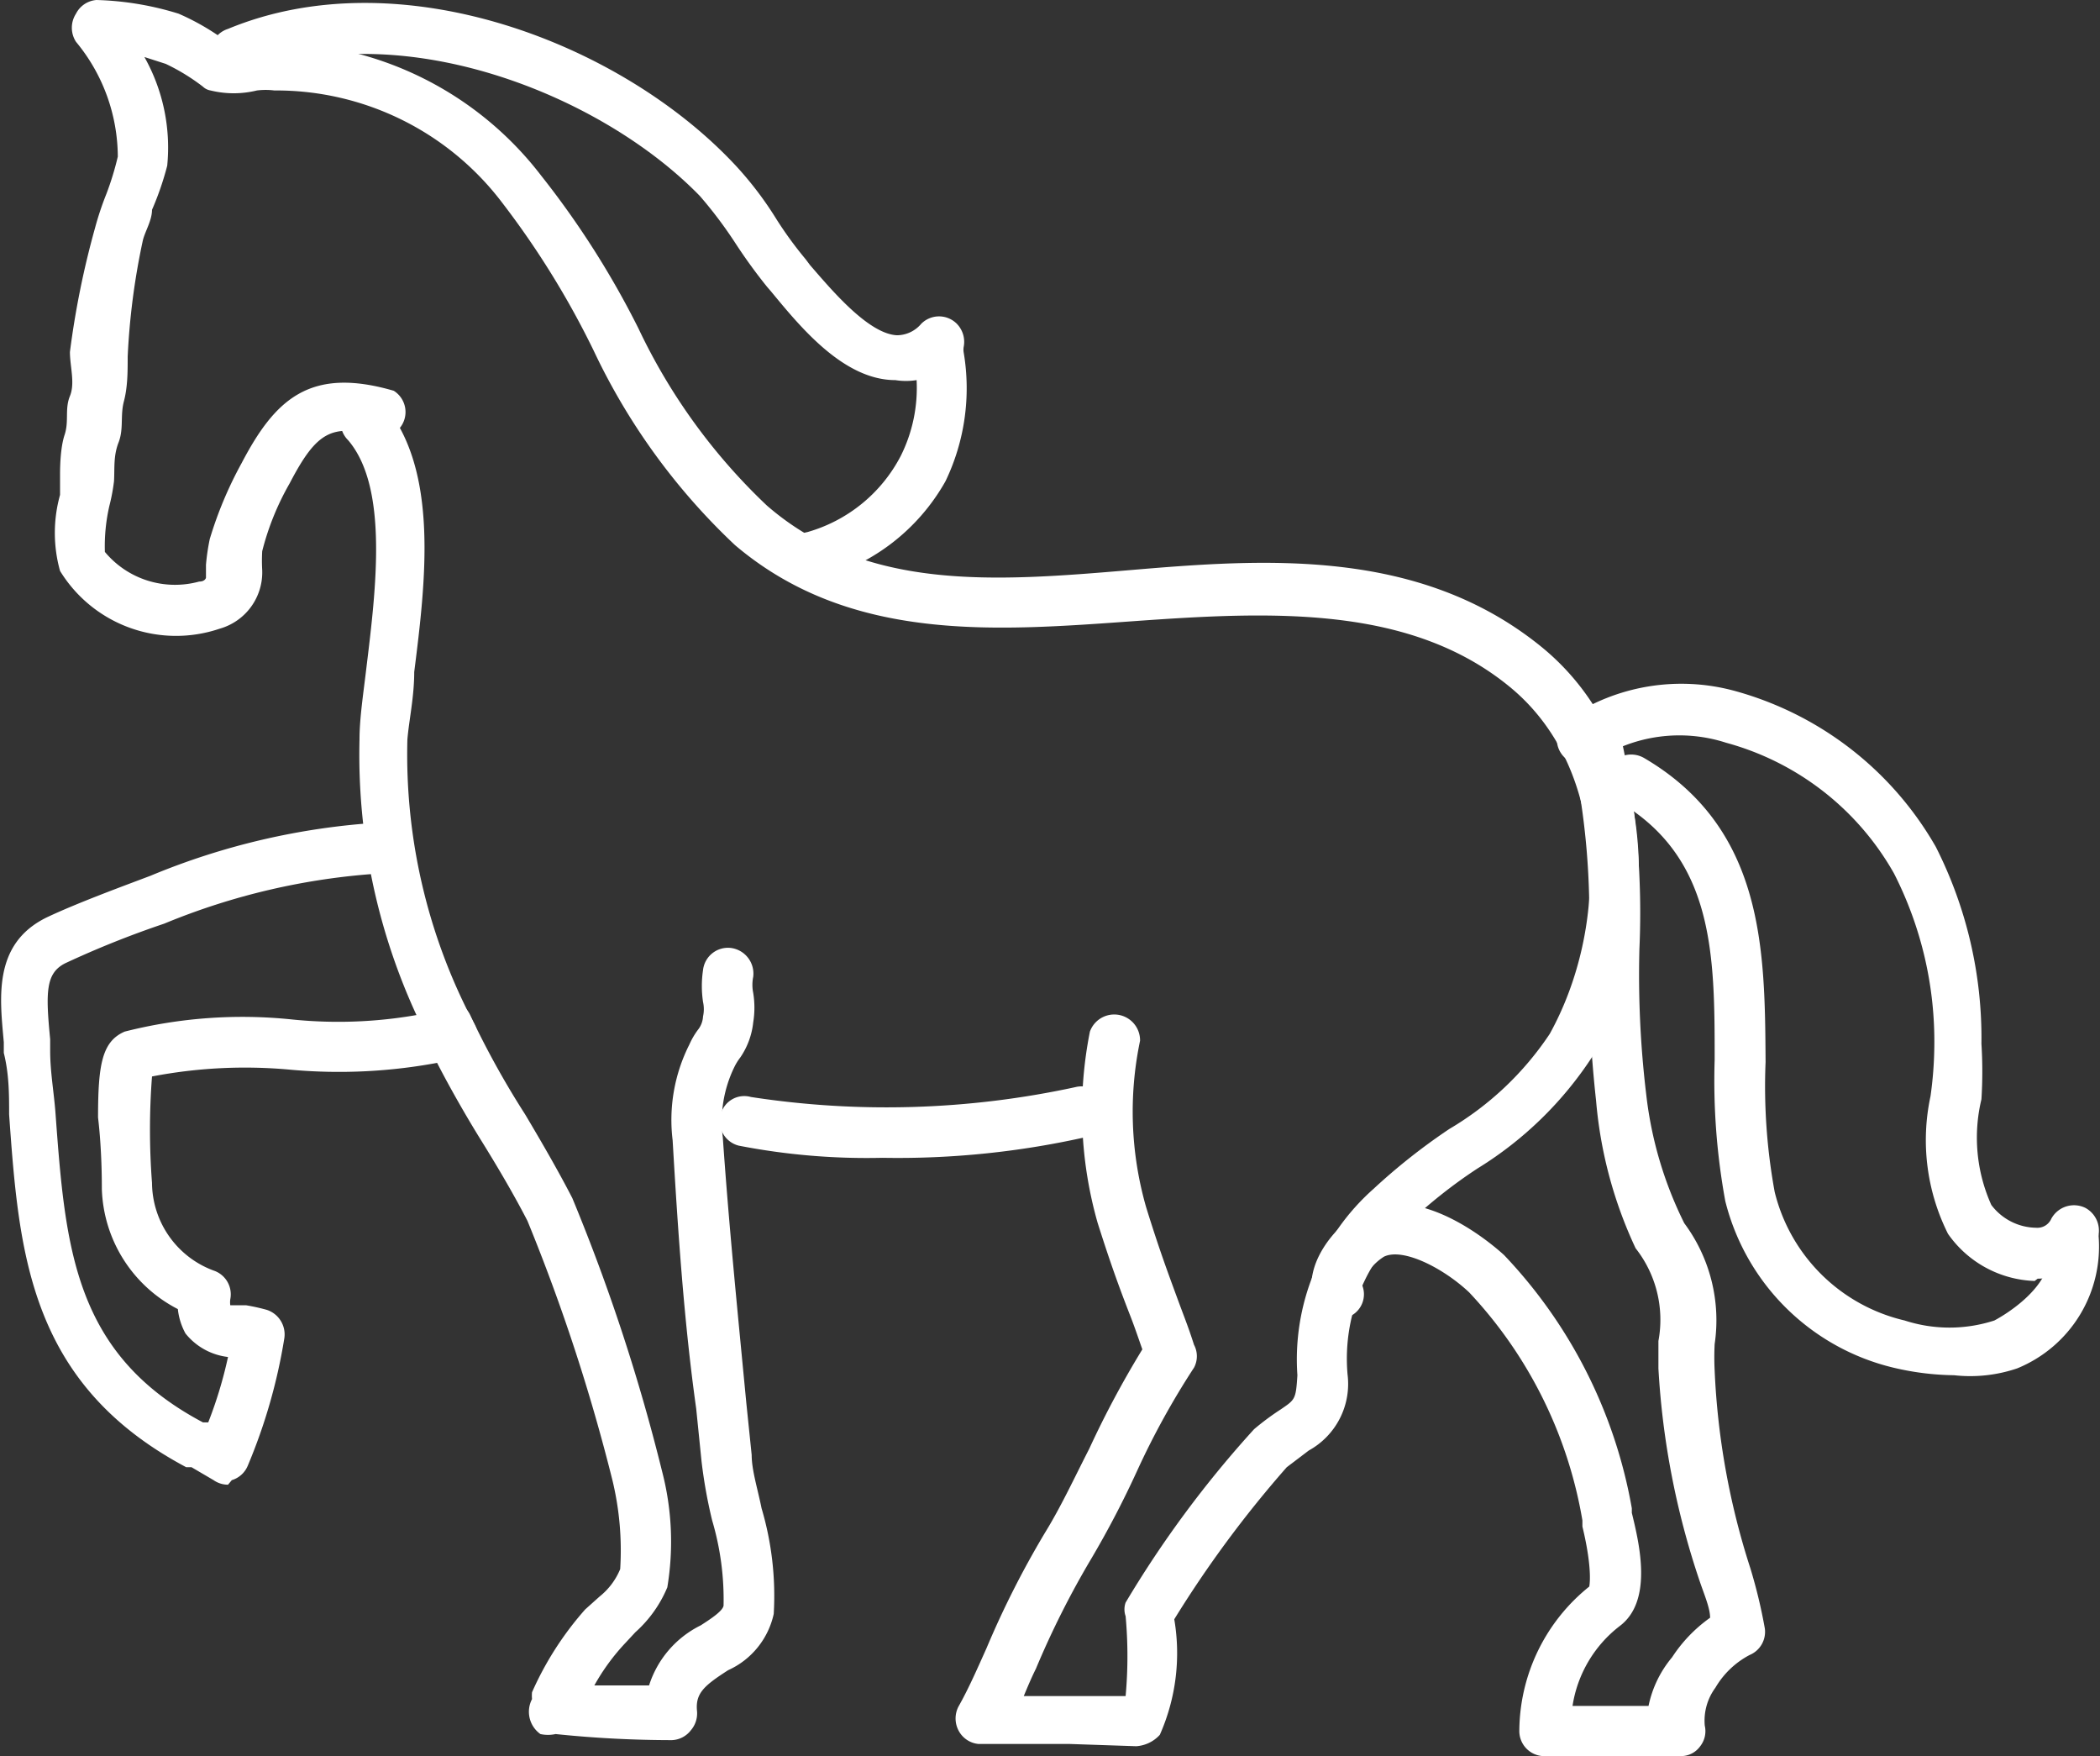
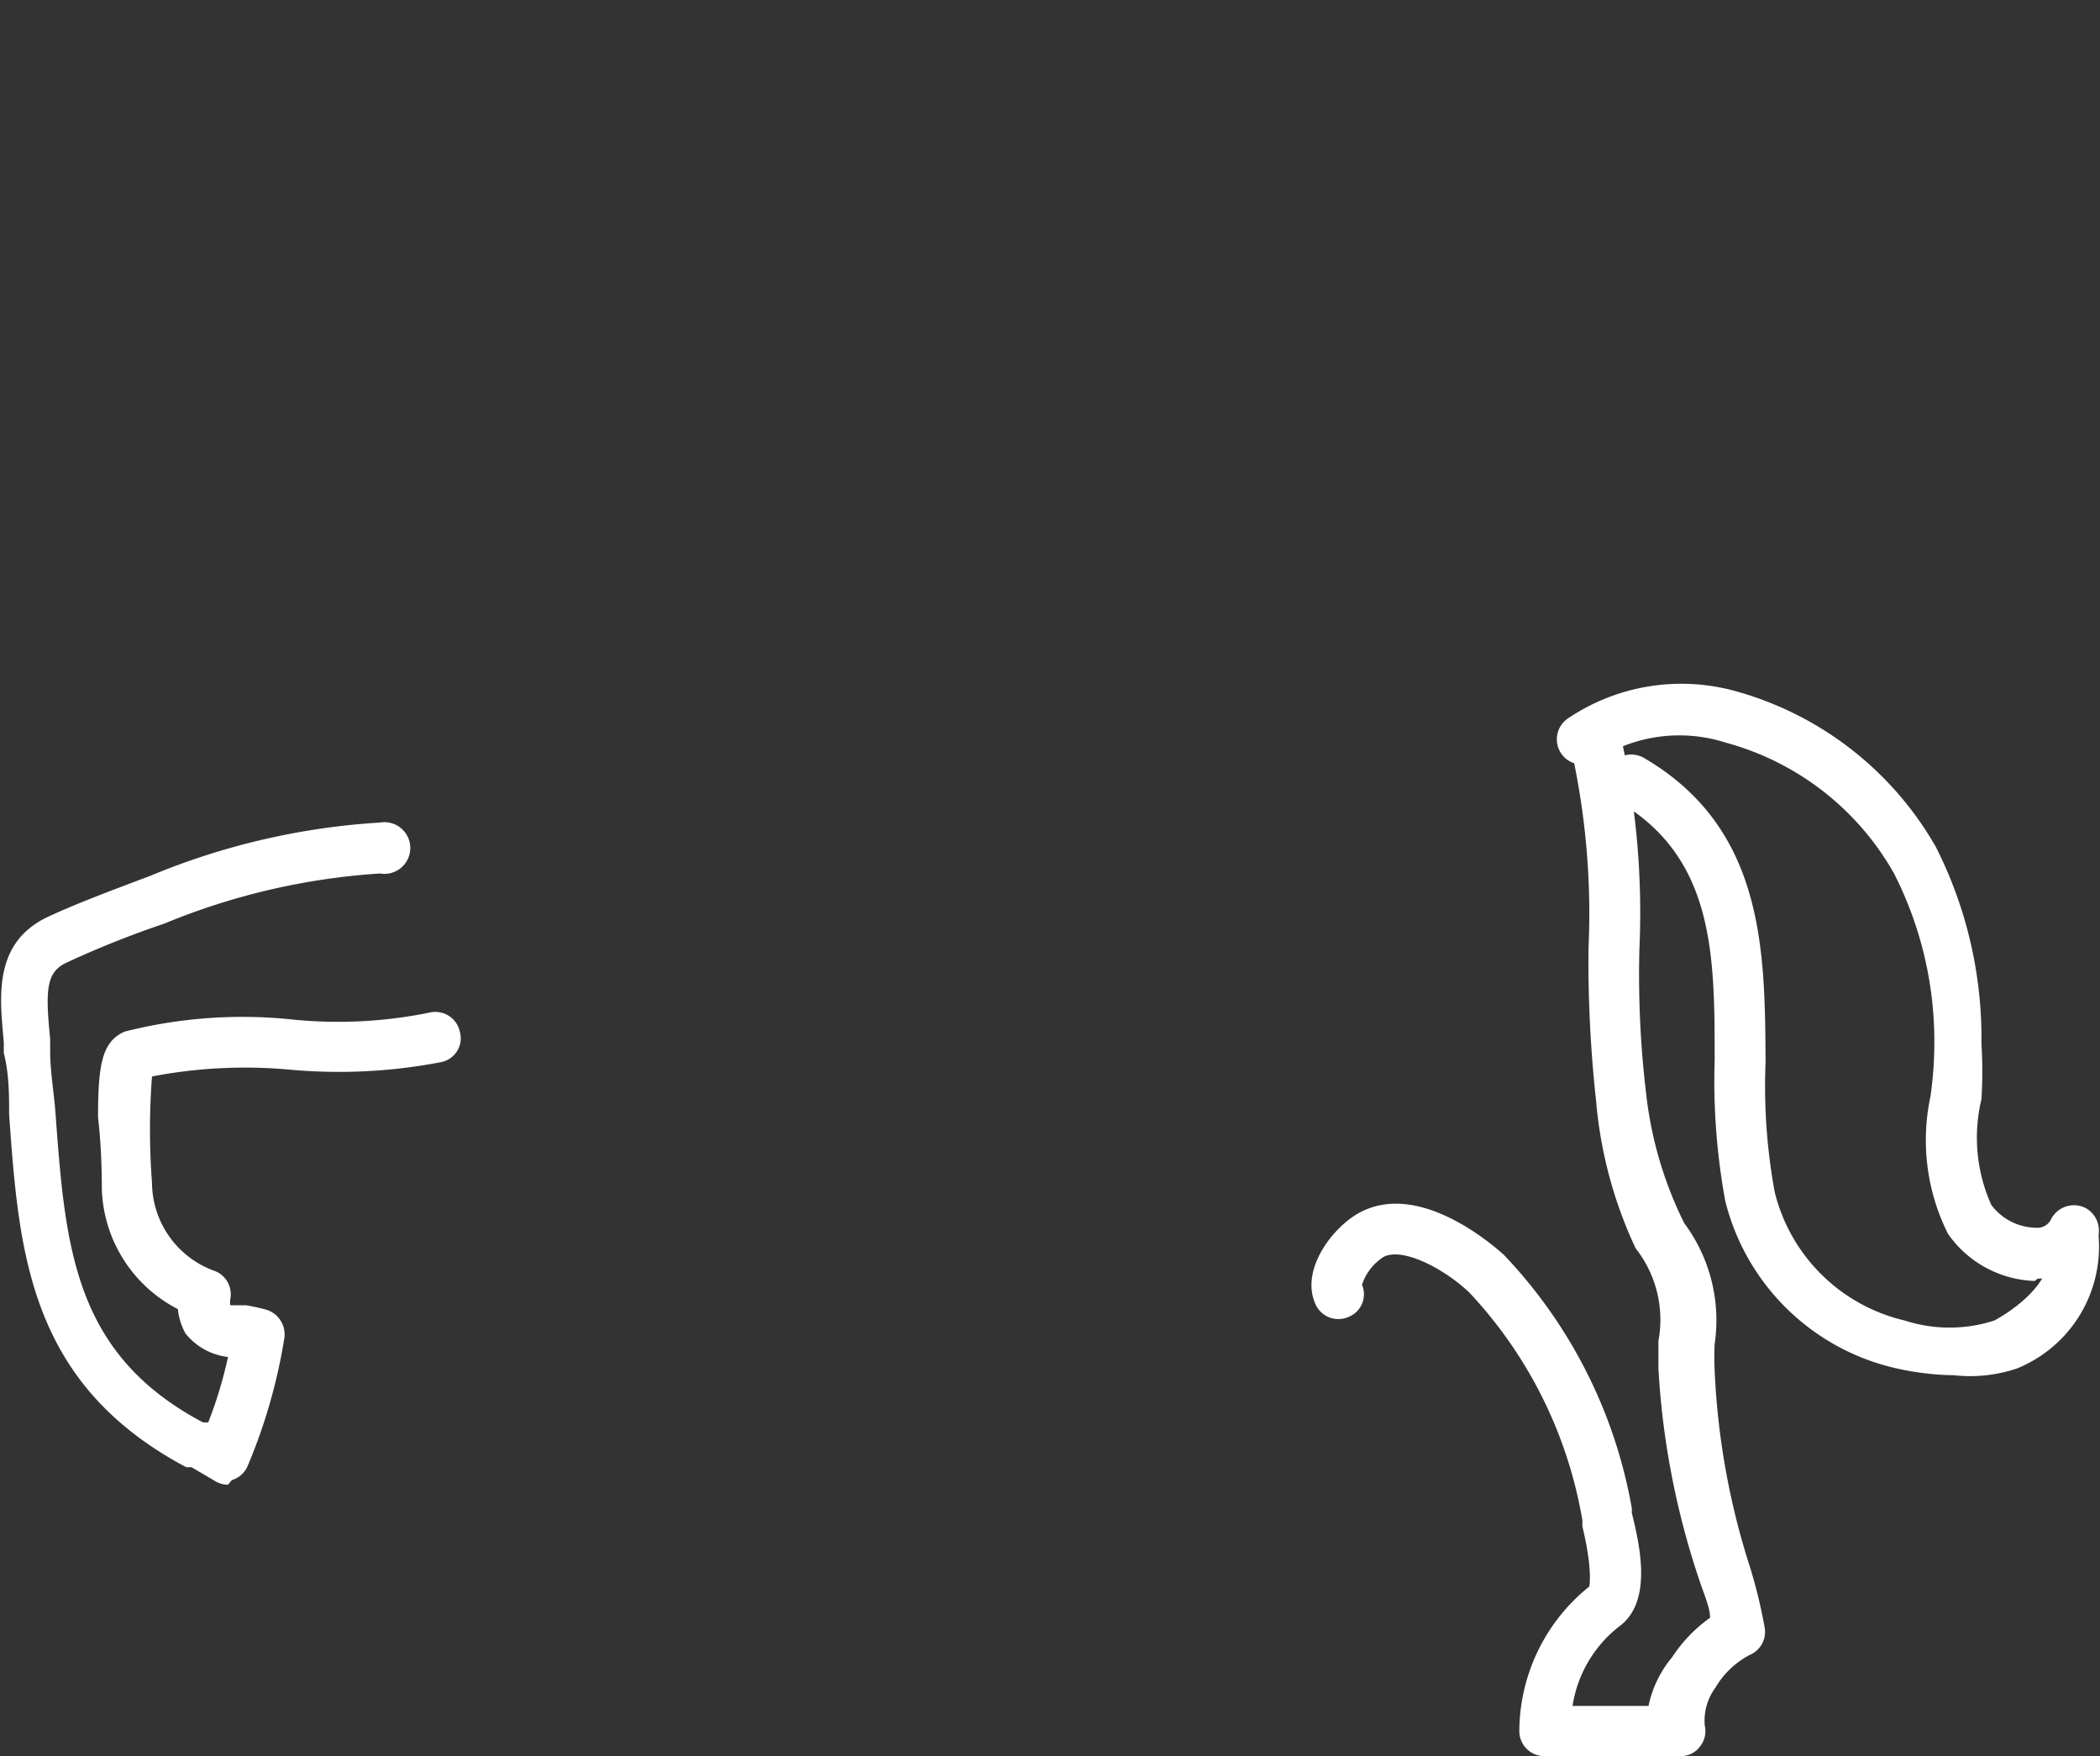
<svg xmlns="http://www.w3.org/2000/svg" viewBox="0 0 27.63 23.1">
  <rect x="0" y="0" width="27.63" height="23.1" fill="#333333" stroke="none" />
  <defs>
    <style>.cls-1{fill:#fff;}</style>
  </defs>
  <title>Reiten</title>
  <g id="Ebene_2" data-name="Ebene 2">
    <g id="Ebene_1-2" data-name="Ebene 1">
-       <path class="cls-1" d="M6,14a.32.32,0,0,1-.27-.15,8.18,8.18,0,0,1-1-4.12c0-.28.05-.6.09-.94.13-1.06.29-2.38-.24-3a.33.33,0,0,1,0-.47.34.34,0,0,1,.47,0c.73.86.55,2.33.4,3.52,0,.33-.07.64-.09.89a7.56,7.56,0,0,0,.87,3.72.35.35,0,0,1-.09.47A.41.41,0,0,1,6,14Z" />
-       <path class="cls-1" d="M11.61,15.23a8.8,8.8,0,0,1-1.89-.16.33.33,0,0,1-.24-.4.32.32,0,0,1,.4-.24,11.74,11.74,0,0,0,4.27-.13.33.33,0,0,1,.4.24.33.33,0,0,1-.23.41A11.29,11.29,0,0,1,11.61,15.23Z" />
-       <path class="cls-1" d="M14.06,22.94c-.43,0-.9,0-1.19,0a.33.33,0,0,1-.26-.18.34.34,0,0,1,0-.31c.13-.23.24-.48.37-.77a12.1,12.1,0,0,1,.77-1.52c.21-.34.39-.73.58-1.1a12.64,12.64,0,0,1,.7-1.31c-.06-.17-.11-.32-.17-.47-.12-.31-.24-.63-.42-1.2a5.36,5.36,0,0,1-.1-2.51.34.34,0,0,1,.66.12,4.55,4.55,0,0,0,.08,2.19c.17.55.29.87.4,1.17s.15.39.23.64a.32.32,0,0,1,0,.3,10.37,10.37,0,0,0-.75,1.36,12.55,12.55,0,0,1-.6,1.15,11.57,11.57,0,0,0-.73,1.45c-.06.12-.11.24-.16.36.46,0,1,0,1.34,0a5.81,5.81,0,0,0,0-1.05.27.27,0,0,1,0-.18A14.12,14.12,0,0,1,16.5,18.8a3.4,3.4,0,0,1,.35-.26c.19-.13.2-.13.22-.45a3,3,0,0,1,1-2.45,8.07,8.07,0,0,1,1-.79,4.07,4.07,0,0,0,1.32-1.25c.77-1.39.79-3.48-.52-4.56s-3.12-1-4.94-.87-3.74.29-5.26-1A8.47,8.47,0,0,1,7.81,4.61a11.33,11.33,0,0,0-1.2-1.94,3.73,3.73,0,0,0-3-1.48.93.93,0,0,0-.23,0,1.28,1.28,0,0,1-.61,0,.19.19,0,0,1-.1-.05,2.69,2.69,0,0,0-.49-.3h0L1.9.75a2.43,2.43,0,0,1,.3,1.43A3.89,3.89,0,0,1,2,2.76c0,.14-.09.28-.12.4a9.26,9.26,0,0,0-.2,1.53c0,.2,0,.4-.05.59s0,.36-.07.54-.05.34-.06.51a2.49,2.49,0,0,1-.06.32,2.36,2.36,0,0,0-.06.61,1.2,1.2,0,0,0,1.24.39c.08,0,.09-.05.09-.05s0-.11,0-.17a2.8,2.8,0,0,1,.05-.34,5.14,5.14,0,0,1,.42-1c.44-.84.9-1.27,2-.95A.33.33,0,0,1,5,5.75c-.63-.19-.83-.08-1.19.61a3.53,3.53,0,0,0-.36.89,2.17,2.17,0,0,0,0,.25.77.77,0,0,1-.56.77A1.79,1.79,0,0,1,.79,7.51a1.86,1.86,0,0,1,0-1c0-.1,0-.19,0-.26s0-.35.06-.53,0-.34.07-.51,0-.39,0-.58A11.47,11.47,0,0,1,1.25,3a4,4,0,0,1,.15-.45,3.83,3.83,0,0,0,.15-.49A2.38,2.38,0,0,0,1,.55.34.34,0,0,1,1,.18.33.33,0,0,1,1.27,0,4,4,0,0,1,2.35.18h0A3.18,3.18,0,0,1,3,.56a.78.78,0,0,0,.26,0,2,2,0,0,1,.36,0,4.47,4.47,0,0,1,3.5,1.75A11.58,11.58,0,0,1,8.4,4.32a7.79,7.79,0,0,0,1.69,2.33c1.3,1.13,3,1,4.77.85s3.8-.3,5.41,1,1.57,3.79.68,5.4a4.81,4.81,0,0,1-1.51,1.47,6.56,6.56,0,0,0-.9.71,2.37,2.37,0,0,0-.81,2,1,1,0,0,1-.51,1l-.29.22a14.72,14.72,0,0,0-1.48,2,2.65,2.65,0,0,1-.19,1.52.46.46,0,0,1-.31.15Z" />
      <path class="cls-1" d="M3,19.53a.33.33,0,0,1-.19-.06l-.29-.17-.07,0C.38,18.2.25,16.48.12,14.66c0-.26,0-.53-.07-.81v-.14C0,13.14-.1,12.42.61,12.07c.4-.19,1-.41,1.37-.55A9.31,9.31,0,0,1,5,10.82a.34.34,0,1,1,0,.67,8.91,8.91,0,0,0-2.84.66,12.57,12.57,0,0,0-1.3.52c-.26.13-.26.38-.2,1v.15c0,.28.05.55.07.82.13,1.77.24,3.17,1.94,4.07l.07,0h0A5.61,5.61,0,0,0,3,17.85a.84.84,0,0,1-.56-.31.86.86,0,0,1-.1-.32,1.84,1.84,0,0,1-1-1.58c0-.1,0-.52-.05-.94,0-.69.05-1,.35-1.13a6.29,6.29,0,0,1,2.2-.16,6,6,0,0,0,1.81-.09.33.33,0,0,1,.4.25.32.32,0,0,1-.24.4,7.08,7.08,0,0,1-2,.1A6.47,6.47,0,0,0,2,14.16a9.18,9.18,0,0,0,0,1.4,1.24,1.24,0,0,0,.83,1.16.33.33,0,0,1,.2.37.28.28,0,0,0,0,.08l.21,0a2.61,2.61,0,0,1,.27.06.34.34,0,0,1,.23.38,7.29,7.29,0,0,1-.48,1.67.33.33,0,0,1-.21.19Z" />
-       <path class="cls-1" d="M8.84,22.89a14.89,14.89,0,0,1-1.53-.08.46.46,0,0,1-.2,0A.36.36,0,0,1,7,22.35.47.47,0,0,1,7,22.26a4.21,4.21,0,0,1,.7-1.09L7.89,21a.9.9,0,0,0,.27-.36,3.93,3.93,0,0,0-.1-1.16,24.87,24.87,0,0,0-1.12-3.42c-.17-.33-.38-.69-.61-1.06s-.55-.93-.75-1.37a.33.33,0,1,1,.61-.27,11.46,11.46,0,0,0,.72,1.3c.22.37.44.75.62,1.1a25.12,25.12,0,0,1,1.18,3.59,3.67,3.67,0,0,1,.07,1.53,1.63,1.63,0,0,1-.42.59l-.13.14a2.8,2.8,0,0,0-.41.56l.72,0a1.33,1.33,0,0,1,.68-.79c.14-.09.29-.19.3-.26A3.66,3.66,0,0,0,9.37,20a6.47,6.47,0,0,1-.14-.78l-.07-.69C9,17.39,8.92,16.2,8.85,15a2.2,2.2,0,0,1,.22-1.26,1,1,0,0,1,.11-.19.31.31,0,0,0,.07-.18.44.44,0,0,0,0-.19,1.41,1.41,0,0,1,0-.42.33.33,0,0,1,.37-.29.34.34,0,0,1,.29.38.53.53,0,0,0,0,.21,1.21,1.21,0,0,1,0,.39,1,1,0,0,1-.17.46.74.74,0,0,0-.08.13,1.63,1.63,0,0,0-.15.92c.08,1.16.2,2.35.31,3.5l.07.68c0,.2.08.45.13.7a4.05,4.05,0,0,1,.16,1.39,1.06,1.06,0,0,1-.6.74c-.31.2-.43.3-.41.53a.34.34,0,0,1-.08.26A.33.33,0,0,1,8.84,22.89Z" />
      <path class="cls-1" d="M21.16,23.1c-.29,0-.61,0-.86,0a.33.33,0,0,1-.31-.34,2.45,2.45,0,0,1,.92-1.89s.05-.21-.09-.79V20a5.79,5.79,0,0,0-1.49-3c-.34-.32-.87-.59-1.12-.47a.69.69,0,0,0-.29.37.32.32,0,0,1-.17.42.33.33,0,0,1-.44-.16c-.22-.48.27-1.07.62-1.23.79-.38,1.75.48,1.86.58a6.45,6.45,0,0,1,1.68,3.33v.06c.1.41.28,1.16-.16,1.49a1.64,1.64,0,0,0-.62,1.05c.35,0,.74,0,1,0A1.45,1.45,0,0,1,22,21.8a1.92,1.92,0,0,1,.5-.52c0-.13-.08-.31-.14-.49A10.55,10.55,0,0,1,21.82,18c0-.14,0-.26,0-.36a1.52,1.52,0,0,0-.3-1.22A5.69,5.69,0,0,1,21,14.48a16.87,16.87,0,0,1-.1-2,9.93,9.93,0,0,0-.22-2.59.34.34,0,0,1,.65-.18,10.63,10.63,0,0,1,.24,2.77,13.16,13.16,0,0,0,.09,1.92,5.08,5.08,0,0,0,.5,1.69,2.14,2.14,0,0,1,.4,1.59,3.49,3.49,0,0,0,0,.35,9.82,9.82,0,0,0,.47,2.6,6.83,6.83,0,0,1,.19.79.33.33,0,0,1-.2.35,1.13,1.13,0,0,0-.45.43.73.73,0,0,0-.14.5.32.32,0,0,1-.06.27.31.31,0,0,1-.25.13S21.62,23.1,21.16,23.1Z" />
      <path class="cls-1" d="M25.71,18.09a3.63,3.63,0,0,1-.8-.1A3,3,0,0,1,22.7,15.8a8.77,8.77,0,0,1-.14-1.86c0-1.37,0-2.66-1.27-3.4a.33.33,0,0,1-.12-.45.34.34,0,0,1,.46-.12c1.59.93,1.59,2.54,1.6,4a7.7,7.7,0,0,0,.12,1.71,2.3,2.3,0,0,0,1.71,1.69,1.91,1.91,0,0,0,1.18,0s.84-.43.72-1a.33.33,0,1,1,.65-.13,1.73,1.73,0,0,1-1.07,1.76A1.92,1.92,0,0,1,25.71,18.09Z" />
      <path class="cls-1" d="M26.77,16.85a1.45,1.45,0,0,1-1.14-.62,2.75,2.75,0,0,1-.23-1.81,5,5,0,0,0,.05-.65,4.86,4.86,0,0,0-.53-2.28,3.63,3.63,0,0,0-2.21-1.72A2,2,0,0,0,21,10a.33.33,0,1,1-.37-.55,2.67,2.67,0,0,1,2.2-.36,4.38,4.38,0,0,1,2.64,2.05,5.56,5.56,0,0,1,.6,2.59,5.85,5.85,0,0,1,0,.73,2.16,2.16,0,0,0,.13,1.39.75.75,0,0,0,.59.3.2.2,0,0,0,.2-.12.34.34,0,0,1,.45-.14.34.34,0,0,1,.14.45.87.87,0,0,1-.77.48Z" />
-       <path class="cls-1" d="M10.67,7.63a.34.34,0,0,1-.33-.28A.34.34,0,0,1,10.62,7,2,2,0,0,0,11.85,6a2,2,0,0,0,.21-1,.88.88,0,0,1-.28,0c-.68,0-1.25-.7-1.63-1.16l-.06-.07a7,7,0,0,1-.42-.58,5.72,5.72,0,0,0-.46-.61C7.89,1.22,5.22.18,3.23,1A.34.34,0,0,1,2.79.81.33.33,0,0,1,3,.38C5.27-.56,8.2.57,9.7,2.2a4.62,4.62,0,0,1,.52.69,5,5,0,0,0,.38.52l.06.08c.27.31.76.9,1.14.92a.42.42,0,0,0,.32-.15h0a.33.33,0,0,1,.47,0,.34.34,0,0,1,.09.3.22.22,0,0,0,0,.08,2.82,2.82,0,0,1-.24,1.69,2.69,2.69,0,0,1-1.73,1.3Z" />
    </g>
  </g>
</svg>